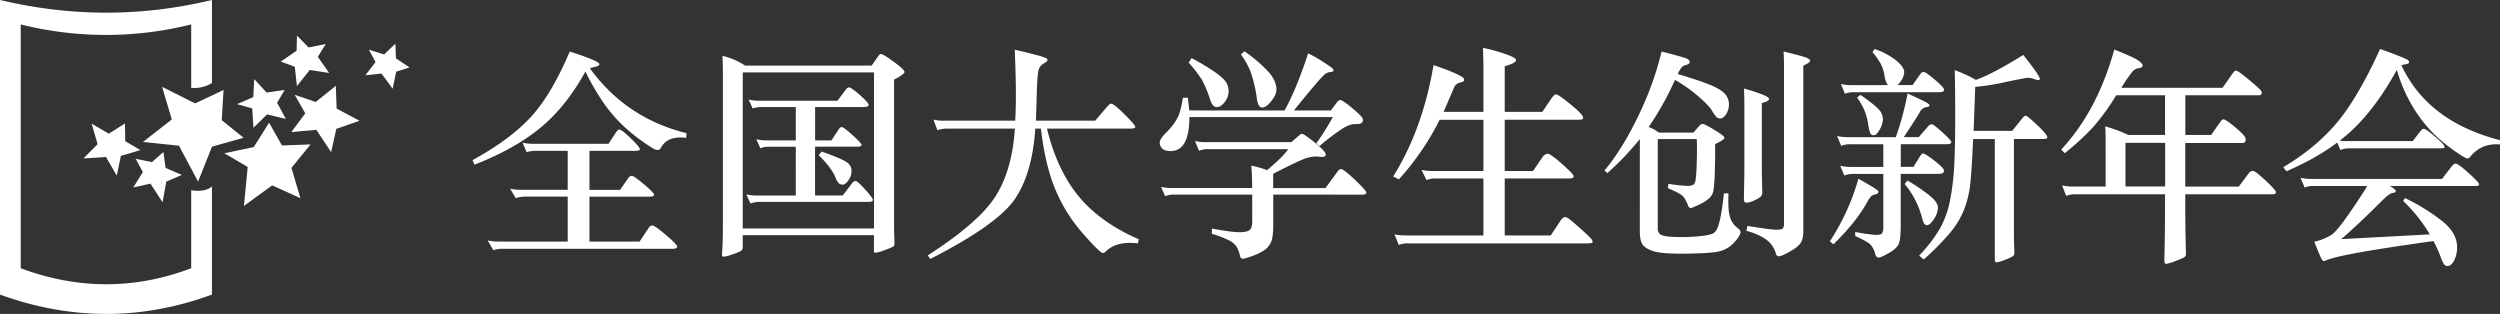
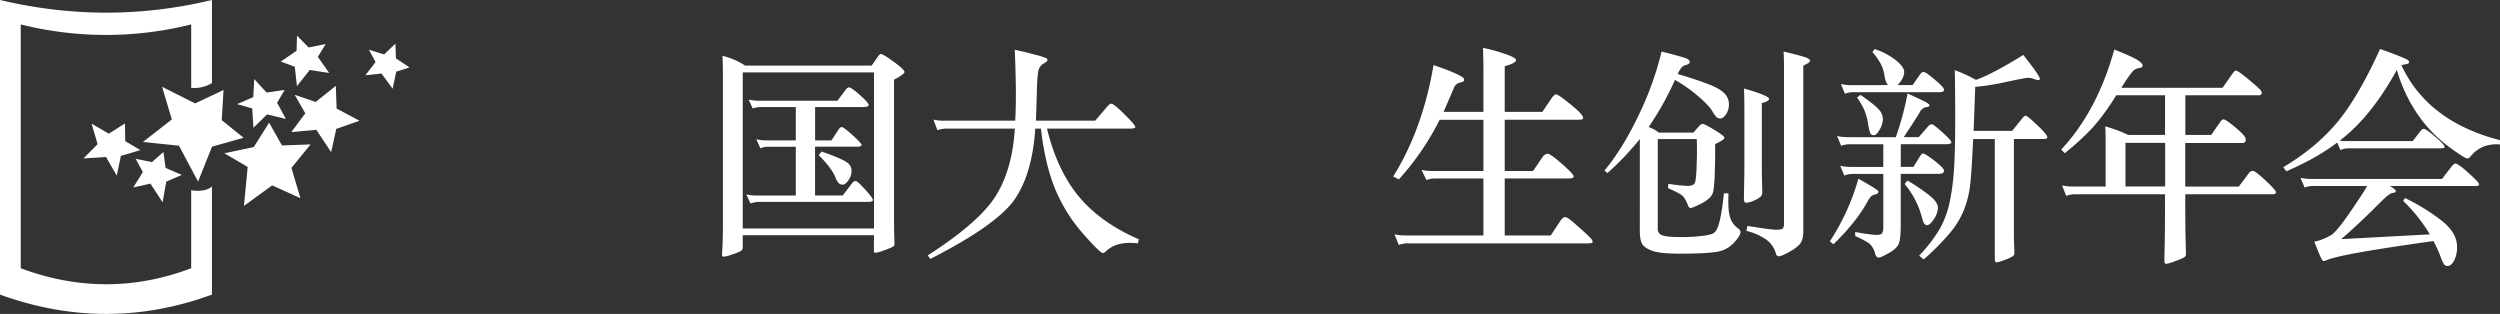
<svg xmlns="http://www.w3.org/2000/svg" viewBox="0 0 1433.52 180">
  <rect x="0" y="0" width="1433.52" height="180" fill="#333333" stroke="none" />
  <g fill="#fff">
    <path d="M0,0C38.14,9,78.33,10.35,121.53,0V47.61a18.89,18.89,0,0,1-11.89,2.74V14a201,201,0,0,1-97.75,0V153.81c32.58,12.17,65.17,12.32,97.75,0V109.05c3.9.84,9.51.3,11.89-2.21v62.08C81,183.79,40.51,183.6,0,168.92Z" />
    <polygon points="52.53 70.9 62.37 76.66 71.64 70.8 71.83 80.96 80.48 86.06 69.31 89.39 66.96 100.7 60.77 90 47.85 90.86 55.97 82.65 52.53 70.9" />
    <polygon points="87.11 92.96 93.71 87.14 94.96 96.3 104.24 100.31 95.34 104.14 93.23 115.99 86.25 105.28 76.41 107.49 81.91 98.68 77.81 91.08 87.11 92.96" />
    <polygon points="92.95 49.78 111.85 59.3 128.19 51.59 127.14 68.89 139.65 78.99 121.56 84.09 113.58 104.14 102.64 83.56 81.95 81.41 98.52 68.5 92.95 49.78" />
    <polygon points="145.78 45.34 152.85 53.06 163.26 51.55 158.89 58.91 163.93 68.21 153.14 65.59 145.33 73.26 144.63 62.15 135.92 59.72 145.23 55.67 145.78 45.34" />
    <polygon points="170.07 29.09 170.29 20.41 176.93 27.21 186.79 25.22 182.25 32.6 188.75 41.85 177.6 40.14 170.25 49.4 169.04 38.29 160.99 35.31 170.07 29.09" />
    <polygon points="145.52 84.31 154.3 70.36 161.69 83.4 178.07 82.81 167.11 96.27 172.27 113.65 156.03 106.29 139.88 118.07 142.03 95.74 128.65 87.89 145.52 84.31" />
    <polygon points="168.97 54.37 181.01 58.47 192.57 49.21 193.01 62.26 206.13 69.23 192.83 73.89 189.88 87.24 181.38 74.44 167.05 75.73 175.06 64.98 168.97 54.37" />
    <polygon points="211.53 28.52 220.25 31.24 226.72 25.03 227.04 33.5 234.84 38.67 227.2 41.08 225.15 50.87 218.75 42.17 209.53 43.14 215.35 35.6 211.53 28.52" />
-     <path d="M335.67,41q-10.8,19.75-25.48,32T272.1,94.42l-1.17-2.6q20.79-11.31,32.89-24.11T326.7,29.55q17,5.46,17,7.28c0,.61-.74,1.08-2.21,1.43a29.16,29.16,0,0,0-3.25.91q20.79,28.61,55.38,37.18l-.13,2.73a21.85,21.85,0,0,0-3.25-.26q-8.32,0-11.44,6.24a2,2,0,0,1-1.95.91A5.92,5.92,0,0,1,374,84.8,105.38,105.38,0,0,1,358,72.71a84.79,84.79,0,0,1-12-13.85A140.62,140.62,0,0,1,335.67,41Zm-10.14,45.5H307.46a15.19,15.19,0,0,0-5.46.78l-2.34-5.46a28.52,28.52,0,0,0,6.5.65h42.77l4.16-6.37c.78-1.21,1.43-1.82,2-1.82q1.43,0,6.63,5.07c3.46,3.38,5.2,5.46,5.2,6.24,0,.61-.91.91-2.73.91H338v22.36h17.55l4.55-6.5a2.82,2.82,0,0,1,2.21-1.56c.78,0,3.09,1.63,6.95,4.88s5.79,5.24,5.79,6-1,1.1-3,1.1H338v25.74h28.73l5.2-7.8a2.61,2.61,0,0,1,2.21-1.43q1.29,0,7.73,5.46t6.44,6.69c0,.83-1,1.24-3.12,1.24H288.35a15.19,15.19,0,0,0-5.46.78l-3.25-5.59a28.52,28.52,0,0,0,6.5.65h39.39V112.75H301.22a15.56,15.56,0,0,0-5.46.91l-3.25-5.46a28,28,0,0,0,6.5.65h26.52Z" />
    <path d="M501.16,134.85H425.89v6.5a2.87,2.87,0,0,1-.91,2.47,25.85,25.85,0,0,1-4.88,2A22,22,0,0,1,415,147.2c-.74,0-1.06-.52-1-1.56q.51-5.85.52-17.29V43.59q0-6.5-.26-11.57a40.65,40.65,0,0,1,13,5.59h72.54l3.64-5.2c.6-.95,1.17-1.43,1.69-1.43.86,0,3.33,1.49,7.41,4.49s6.11,4.92,6.11,5.78-2,2.34-6,4.42v80.6q0,6.77.13,9.1l.13,4.55a1.92,1.92,0,0,1-1.17,1.69,41.86,41.86,0,0,1-5,2,21,21,0,0,1-4.87,1.37c-.52,0-.78-.56-.78-1.69ZM425.89,131h75.27V41.51H425.89ZM456.31,61.4H437.07a15.19,15.19,0,0,0-5.46.78l-2.34-5.07a28.52,28.52,0,0,0,6.5.65h44.46l4.55-6.11q1.17-1.56,2-1.56c.86,0,3,1.47,6.3,4.42s5,4.83,5,5.66-1.13,1.23-3.38,1.23h-27.3V80.51h9.36l4-6.11q1-1.56,1.95-1.56t6.11,4.62c3.46,3.07,5.2,5,5.2,5.65s-.91,1-2.73,1H467.36V112.1h15.86l5.07-6.63c.78-1.13,1.54-1.69,2.27-1.69s2.58,1.63,5.53,4.88,4.42,5.24,4.42,6-.87,1.1-2.6,1.1H435.77a15.56,15.56,0,0,0-5.46.91l-2.34-5.2a28,28,0,0,0,6.5.65h21.84V84.15H440.19a10.21,10.21,0,0,0-4.16.91l-2.34-5.2a28.52,28.52,0,0,0,6.5.65h16.12Zm14.82,25.48Q482.69,91,485.49,93a5.77,5.77,0,0,1,2.8,4.87,9.37,9.37,0,0,1-1.76,5.46c-1.17,1.69-2.25,2.54-3.25,2.54a3.23,3.23,0,0,1-2.4-.91,9.6,9.6,0,0,1-1.82-3.25q-2.34-5.6-9.62-12.74Z" />
    <path d="M594,69.2H628l7-8.19c.86-1,1.6-1.56,2.21-1.56q1.43,0,7.6,6.11t6.18,7.28c0,.61-1,.91-3.12.91H600.35q5.85,24,18.33,39T653,137.19l-.52,2.34a45.83,45.83,0,0,0-4.68-.26q-8.71,0-13.78,4.94a3,3,0,0,1-1.56.91q-1.69,0-11.7-11.44A91.46,91.46,0,0,1,605,108.26q-5.78-14-8.12-34.51h-3.25Q592,99.1,582.08,113.92T533.4,148.5L532,146.42q29.76-19.11,39.13-34.32t10.79-38.35H543a16.29,16.29,0,0,0-5.46.91l-2.34-6.11a23.73,23.73,0,0,0,6.5.65h40.43q.39-6.49.39-15.67t-.65-25q6.63,1.43,12,2.93A35.86,35.86,0,0,1,600,33.39a1.32,1.32,0,0,1,.65,1.1c0,.43-.74,1.08-2.21,1.95a6.23,6.23,0,0,0-2.93,3.77q-.72,2.48-1,13T594,69.2Z" />
-     <path d="M736.59,63.35q6.88-12.48,13.52-32.76a76.75,76.75,0,0,1,8.38,4.75q4.1,2.65,5.14,3.5c.69.57,1,1.09,1,1.57s-.61.78-1.82.91a5.83,5.83,0,0,0-3.06,1.17A68.11,68.11,0,0,0,754,48.72Q749.45,54,741.92,63.35h21.19l3.51-4.68c.6-.87,1.21-1.3,1.82-1.3s1.71.59,3.31,1.76,3.29,2.53,5.07,4.09a47.68,47.68,0,0,1,3.71,3.51,3.36,3.36,0,0,1,1,2.08,2,2,0,0,1-.72,1.56,2.92,2.92,0,0,1-1.82.72c-.74,0-1.45.06-2.14.06-1.91,0-4.25.84-7,2.54a130.85,130.85,0,0,0-13.26,10.07l-1.82-1.56a143.8,143.8,0,0,0,9.49-15.08H682q0,19.5-10.79,19.5-3.26,0-4.75-1.43A4.5,4.5,0,0,1,665,81.81q0-1.95,3.25-5.33a37,37,0,0,0,7-9q1.95-3.9,3-11.44h2.86q.51,3.9.78,7.28Zm-6.5,48.23v16.77q0,7.28-1.11,10.08a10.8,10.8,0,0,1-3.44,4.61,27.18,27.18,0,0,1-7,3.57c-3.12,1.17-5.1,1.76-5.92,1.76s-1.36-.61-1.62-1.82a17.14,17.14,0,0,0-2-5.2,11.39,11.39,0,0,0-4.48-3.64,60.29,60.29,0,0,0-9.62-3.64v-3q11.57,2.08,15.66,2.08t5.79-1.11c1.12-.73,1.69-2.44,1.69-5.13V111.58H673.54a13.33,13.33,0,0,0-5.46.91l-2.34-5.33a28.52,28.52,0,0,0,6.5.65H718q0-7.94-.52-12.87a71.09,71.09,0,0,1,9.1,2.6q9.09-7.55,12.09-12H693a13.33,13.33,0,0,0-5.46.91l-2.34-5.59a28.52,28.52,0,0,0,6.5.65h48.75l4.68-4a2.15,2.15,0,0,1,1.43-.78q1.17,0,7.41,5.07t6.24,6.83c0,1.16-1.3,1.58-3.9,1.23a22.86,22.86,0,0,0-2.34-.13,21.45,21.45,0,0,0-7.61,2q-4.74,1.95-16.31,7.93v8.19h30l6.63-9.1c.86-1.21,1.6-1.82,2.21-1.82q1.56,0,8.06,6.18t6.5,7.34c0,.78-.87,1.17-2.6,1.17Zm-46.8-78.26a135.07,135.07,0,0,1,14.17,8.58q4.41,3.26,5.72,5.46a10.13,10.13,0,0,1,1.3,5.2,9.75,9.75,0,0,1-2.21,5.91c-1.48,2-3,2.93-4.55,2.93s-2.78-1.26-3.64-3.77a71.09,71.09,0,0,0-4.81-11.77,80.18,80.18,0,0,0-7.67-9.94Zm30.29-3.9a85.3,85.3,0,0,1,13.78,11.77q4.54,5.13,4.55,10.2,0,2.86-2.93,6.57t-5.2,3.7c-1.52,0-2.53-1.52-3-4.55a79.36,79.36,0,0,0-3.51-15.47,40.94,40.94,0,0,0-5.72-10.4Z" />
    <path d="M850.6,102.35H823.43a13.16,13.16,0,0,0-5.46.91l-2.86-5.85a28.52,28.52,0,0,0,6.5.65h29V68.68H825.51a153.37,153.37,0,0,1-23.4,34.19l-3.25-1.69Q815.63,74.52,822,37.35c4.24,1.39,7.91,2.75,11,4.1a33.65,33.65,0,0,1,5.59,2.79,2.19,2.19,0,0,1,1,1.69c0,.61-.83,1.08-2.47,1.43a4.72,4.72,0,0,0-3.51,3.25l-5.85,13.52H850.6V39.69q0-6.63-.26-12.22a83.93,83.93,0,0,1,11.5,3.06q7.49,2.4,7.48,4T862.82,38V64.13H884.4l5.2-7.67q1.56-2.34,2.73-2.34t8.32,5.79q7.14,5.78,7.15,7.73c0,.69-.78,1-2.34,1H862.82V98.06h16.25l5.2-7.67c1-1.47,2.1-2.21,3.18-2.21s3.84,1.95,8.26,5.85,6.63,6.26,6.63,7.08-.91,1.24-2.73,1.24H862.82V135h26.39l5.33-8.06c1.12-1.65,2.05-2.47,2.79-2.47a5.72,5.72,0,0,1,3.06,1.56c1.3,1,3.33,2.79,6.11,5.27s4.59,4.18,5.46,5.13a4,4,0,0,1,1.3,2.28q0,.84-2.73.84h-103a13.16,13.16,0,0,0-5.46.91l-2.47-6.11a28.52,28.52,0,0,0,6.5.65H850.6Z" />
    <path d="M940.3,79.73a164.08,164.08,0,0,1-18.59,19.5L920,97.8q10.53-12.61,19.69-31.91a178.56,178.56,0,0,0,13.07-36.34q11.7,3,13.91,3.84c1.47.56,2.21,1.25,2.21,2.08s-.61,1.38-1.82,1.69a5.36,5.36,0,0,0-2.73,1.43A17.58,17.58,0,0,0,962,42.42q12.6,3.77,18.72,6.3t8.38,5.14a8.73,8.73,0,0,1,2.28,5.92,10,10,0,0,1-1.63,5.71c-1.08,1.61-2.12,2.41-3.12,2.41a3.46,3.46,0,0,1-2.21-.58,20.31,20.31,0,0,1-2.73-3.84q-2-3.25-8.19-8.51a83.83,83.83,0,0,0-13.06-9.17,167.39,167.39,0,0,1-15.08,27,22.76,22.76,0,0,1,5.85,3.25H971l3.51-4a2.51,2.51,0,0,1,1.82-1q.9,0,4.68,2.21c2.51,1.47,4.44,2.69,5.78,3.64s2,1.65,2,2.08q0,1.17-5.33,3.64.12,7.93-.2,16.32a85.78,85.78,0,0,1-.78,10.53,8.1,8.1,0,0,1-2.21,4,21.6,21.6,0,0,1-5.91,3.84q-4.17,2-5,2c-.56,0-1.06-.56-1.49-1.69q-1.7-4.16-3.32-5.53t-8.12-4.22l.26-2.47a87.63,87.63,0,0,0,10.53,1.17,7.57,7.57,0,0,0,3.64-.58,3.46,3.46,0,0,0,1.3-2.15,70.92,70.92,0,0,0,.71-9.1q.33-7.55.07-15H950.57v51.48a3.66,3.66,0,0,0,2.6,3.71q2.6,1,10.27,1a100.65,100.65,0,0,0,12.61-.65q4.94-.65,6.37-1.5a6.37,6.37,0,0,0,2.4-3.11,37.1,37.1,0,0,0,1.89-6.89q.9-4.62,1.82-12.94h2.6q-.39,9.36.78,13.39a12.2,12.2,0,0,0,4.42,6.5c1.12.78,1.69,1.56,1.69,2.34q0,2-3.84,6.18a16.67,16.67,0,0,1-10.07,5.2q-6.24,1-20.54,1-11.31,0-15.73-1.5t-6-3.77q-1.56-2.27-1.56-7.73Zm59.67-29q14.43,4.15,14.43,6,0,1.31-4.16,2.34V98.71l.26,11.44a3.55,3.55,0,0,1-.91,2.6,14.28,14.28,0,0,1-3.77,2.21,11.87,11.87,0,0,1-4.55,1.3c-.87,0-1.3-.82-1.3-2.47l.26-15.08V61.27Q1000.23,55.29,1000,50.74Zm22.75-21.19q9.75,2.34,12.48,3.31c1.82.65,2.73,1.31,2.73,2s-1.3,1.58-3.9,2.79v94.9c0,3.12-.57,5.46-1.69,7s-3.23,3.18-6.31,4.88-5.07,2.53-6,2.53-1.49-.57-1.75-1.69a14.9,14.9,0,0,0-5.66-8,35.33,35.33,0,0,0-11.24-4.88l.65-2.86q13.26,2.21,16.44,2.21c2.13,0,3.4-.26,3.84-.78a4.37,4.37,0,0,0,.65-2.73v-87Q1023,34.49,1022.72,29.55Z" />
    <path d="M1065.62,102.48q3.77,2.08,7.28,4.23a30.9,30.9,0,0,1,3.83,2.53,1.21,1.21,0,0,1,.33.78c0,.78-.74,1.3-2.21,1.56a4.18,4.18,0,0,0-1.95,1,13.39,13.39,0,0,0-2.08,3.06q-6.24,11.44-19.5,24.44l-2.08-1.69A129.3,129.3,0,0,0,1065.62,102.48Zm21.45-23.79a172.1,172.1,0,0,0,6.76-25.09q9.09,4.15,10.85,5.2c1.17.69,1.76,1.26,1.76,1.69s-.72.78-2.15,1a4.91,4.91,0,0,0-3.44,2.79q-1.3,2.42-9.23,14.37h8.58l5.33-6.11a3.14,3.14,0,0,1,2.14-1.3q1,0,6.11,4.62c3.42,3.07,5.14,5,5.14,5.71s-1,1.11-3,1.11h-26v13h7.28l3.77-6.11c.6-1,1.19-1.56,1.75-1.56s1.91.76,4,2.27a69.23,69.23,0,0,1,5.59,4.42c1.6,1.44,2.41,2.5,2.41,3.19,0,1.21-1.09,1.82-3.25,1.82h-21.58v29.38c0,5-.35,8.49-1,10.4s-2.58,3.75-5.66,5.52-5.07,2.67-6,2.67-1.58-.69-2-2.08a11.32,11.32,0,0,0-2.93-5.59q-1.89-1.7-8.51-4.68V133a90.45,90.45,0,0,0,12.09,1.69c1.82,0,2.94-.35,3.38-1a8.49,8.49,0,0,0,.65-4V99.75H1063a13.16,13.16,0,0,0-5.46.91l-2.34-5.59a28.52,28.52,0,0,0,6.5.65h18.2v-13H1061.2a13.16,13.16,0,0,0-5.46.91L1053.4,78a28.52,28.52,0,0,0,6.5.65Zm-4.42-29.9c-1-.95-1.65-2.8-2.08-5.53a20.94,20.94,0,0,0-2.41-7.15,44.39,44.39,0,0,0-4.48-6.3l1.3-1.69a41,41,0,0,1,12.41,6.63q4.48,3.77,4.49,6.5,0,3.51-3.77,7.54h8.58l4.29-6.11c.69-1,1.32-1.43,1.88-1.43a5.7,5.7,0,0,1,2.67,1.3q1.82,1.31,4.81,3.9A34.35,34.35,0,0,1,1114,50a2.73,2.73,0,0,1,.72,1.56c0,.87-.91,1.3-2.73,1.3h-48.62a13.16,13.16,0,0,0-5.46.91l-2.34-5.59a28.52,28.52,0,0,0,6.5.65Zm-15.86,5.59q7.67,5.32,10.27,8.13a8.35,8.35,0,0,1,2.6,5.65,12.63,12.63,0,0,1-1.82,6.11c-1.22,2.17-2.32,3.25-3.32,3.25a2.1,2.1,0,0,1-2-.91,21.84,21.84,0,0,1-1.24-5.2,40.14,40.14,0,0,0-2-7.67,37.61,37.61,0,0,0-4.42-7.8Zm27,49.14a112.34,112.34,0,0,1,12.22,8.26q5.19,4.09,5.2,7.21a12.29,12.29,0,0,1-2.28,6.63q-2.28,3.51-4,3.51t-2.66-3.64a50,50,0,0,0-10.14-20ZM1133,45.8q9.36-3.24,27.17-14.3,9.48,12,9.49,13.65c0,.52-.29.78-.85.78a8,8,0,0,1-2.53-.65,9.32,9.32,0,0,0-3.32-.65q-1.62,0-12.61,2.34a142.24,142.24,0,0,1-17.74,2.86l-.91,25.22h22.1l5.85-7.28c.78-1,1.38-1.43,1.82-1.43q1,0,6.76,5.46t5.72,7c0,.61-.87.91-2.6.91H1154.8v52c0,4.25,0,7.19.13,8.84l.13,4.68a2.11,2.11,0,0,1-1,1.75,23.66,23.66,0,0,1-4.61,2.08,19.23,19.23,0,0,1-4.62,1.37c-.65,0-1-.56-1-1.69v-69H1131.4q-.92,20.92-1.89,27.76a57.87,57.87,0,0,1-3.44,13.06,49.38,49.38,0,0,1-7.61,12.61,143.55,143.55,0,0,1-15.4,15.6l-2.6-2.21a83.73,83.73,0,0,0,11.89-15.47,54.47,54.47,0,0,0,5.79-16.05,138.7,138.7,0,0,0,2.4-19.57q.59-10.53.59-27.82t-.26-27.43A79.87,79.87,0,0,1,1133,45.8Z" />
    <path d="M1216.42,50.35h58l5.85-8.32c.69-1,1.3-1.56,1.82-1.56s1.58.61,3.18,1.82,3.53,2.77,5.79,4.68,3.79,3.29,4.61,4.16a3.65,3.65,0,0,1,1.24,2.08c0,.95-.61,1.43-1.82,1.43h-42V77.39h14.82l5.33-7.67c.69-.87,1.27-1.3,1.75-1.3s1.47.54,3,1.63a64,64,0,0,1,5.33,4.35,27.88,27.88,0,0,1,3.71,3.71,3.44,3.44,0,0,1,.65,1.88,1.72,1.72,0,0,1-2,2h-32.63v25h30.68l5.85-7.8a2.76,2.76,0,0,1,2.27-1.17q1.36,0,7.28,5.53t5.92,6.69c0,.78-.74,1.17-2.21,1.17h-49.79q0,16.38.13,22.75l.26,11.57a2.15,2.15,0,0,1-.65,1.56q-.66.65-5.2,2.34a26.57,26.57,0,0,1-5.53,1.69c-.65,0-1-.7-1-2.08l.26-13.13q.12-7.16.13-24.7h-51.22a13.16,13.16,0,0,0-5.46.91l-2.34-6a28.52,28.52,0,0,0,6.5.65h18.46V84q0-9.61-.26-11.57a89.25,89.25,0,0,1,13.26,4.94h21.06V54.64h-28A131.79,131.79,0,0,1,1200.1,73a145.73,145.73,0,0,1-16.18,14.82l-2-2.08q20.67-22.09,30.42-57.33,10.53,4.15,13.39,6.05c1.9,1.25,2.86,2.29,2.86,3.12s-.72,1.32-2.15,1.49a5.85,5.85,0,0,0-3.7,2A85.92,85.92,0,0,0,1216.42,50.35Zm25.09,31.59h-22.75v25h22.75Z" />
    <path d="M1374.37,40.08q-14.82,27-32.76,40.56a27.08,27.08,0,0,0,4.55.26h37.31l4.55-5.85c.6-.78,1.17-1.17,1.69-1.17q1.43,0,6.76,4.61t5.33,5.79c0,.52-.83.78-2.47.78h-51.87A13.16,13.16,0,0,0,1342,86l-1.82-4.29q-11.31,8.71-29.12,16.51l-1.82-2.34Q1328,84.68,1340.05,70.3t24.7-42.18q3.63,1.17,9.62,3.51c4,1.56,6.15,2.54,6.5,2.92a1.73,1.73,0,0,1,.52,1c0,.69-.61,1.13-1.82,1.3a16.45,16.45,0,0,0-2.6.52q15.08,32.37,56.55,43v2.47a21.39,21.39,0,0,0-9.36,1.17,19.47,19.47,0,0,0-7.67,5.85,2.47,2.47,0,0,1-1.69,1q-1.56,0-11-7a78.24,78.24,0,0,1-17.16-17.81A87.84,87.84,0,0,1,1374.37,40.08Zm-17,66.56h-30.42a13.16,13.16,0,0,0-5.46.91l-2.34-5.59a28.52,28.52,0,0,0,6.5.65h74.62l5.59-7.28c.86-1,1.56-1.56,2.08-1.56q1.56,0,7.6,5.46t6,6.44c0,.65-.65,1-2,1h-49.14q3.38,2,3.38,2.86c0,.61-.61,1-1.82,1.11s-3.25,1.62-6.11,4.48q-14,14-23.4,22l50.83-2.73A90.75,90.75,0,0,0,1378,115.22l1-1.69a118.27,118.27,0,0,1,21.58,13.39q8.31,6.77,8.32,14.69a16.31,16.31,0,0,1-1.69,7.8q-1.69,3.12-3.77,3.12a2.42,2.42,0,0,1-2.08-1.11,22.72,22.72,0,0,1-2.08-4.68,72,72,0,0,0-3.9-8.51q-53.57,7.41-61.49,11.05a4,4,0,0,1-1.5.39c-.39,0-.84-.5-1.36-1.5s-1.87-4.18-4-9.55a32.23,32.23,0,0,0,9.94-4q3.32-2.28,11.12-13.72T1357.34,106.64Z" />
  </g>
</svg>